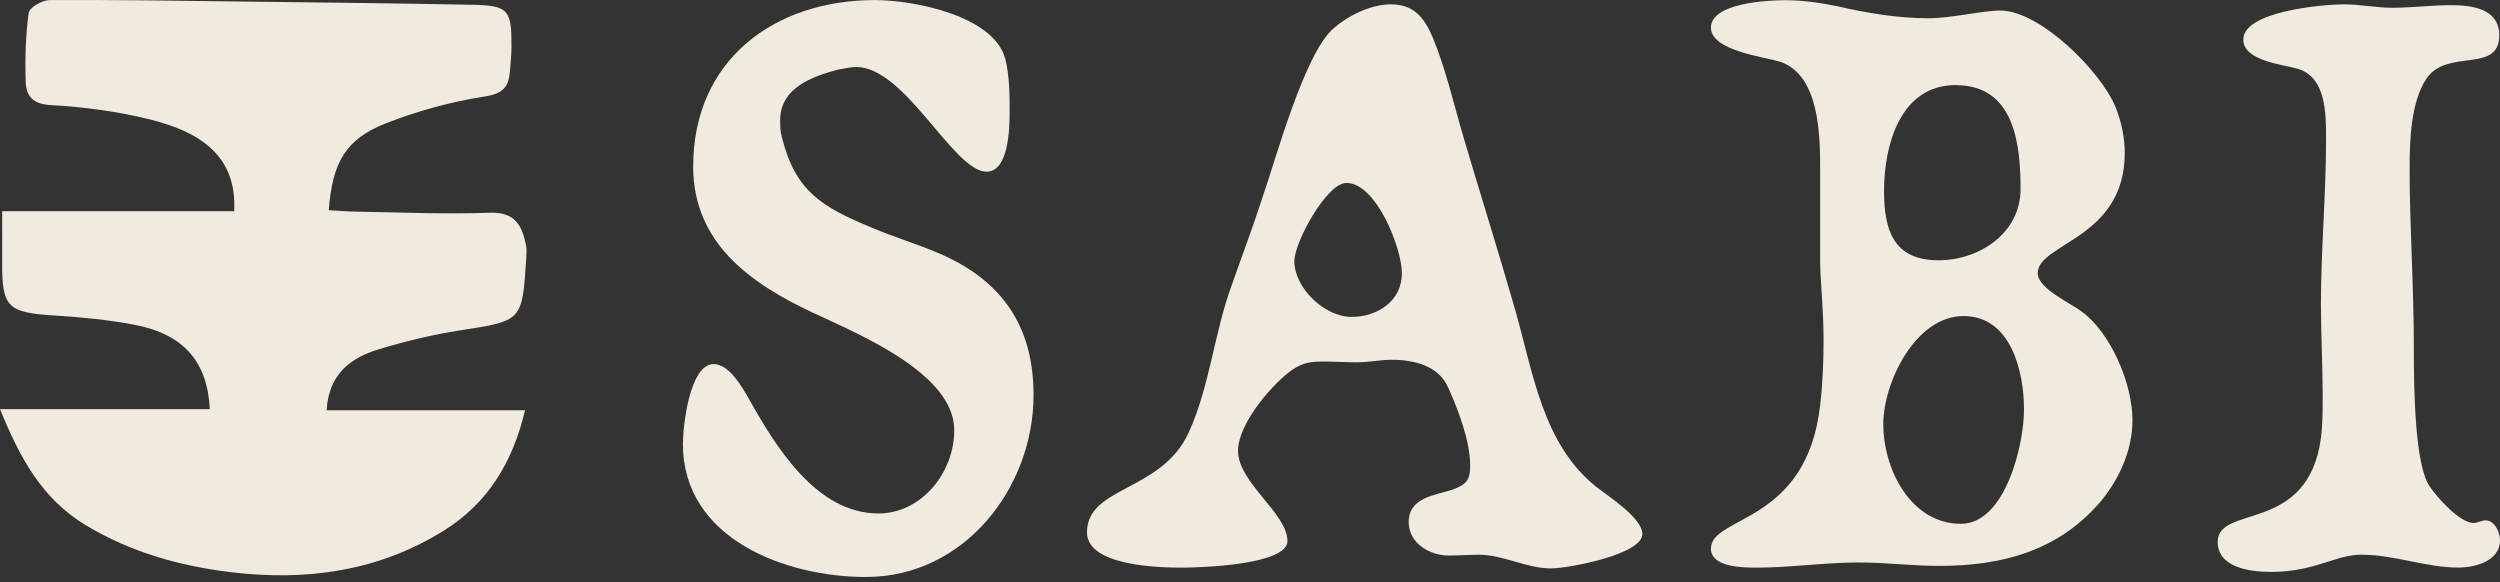
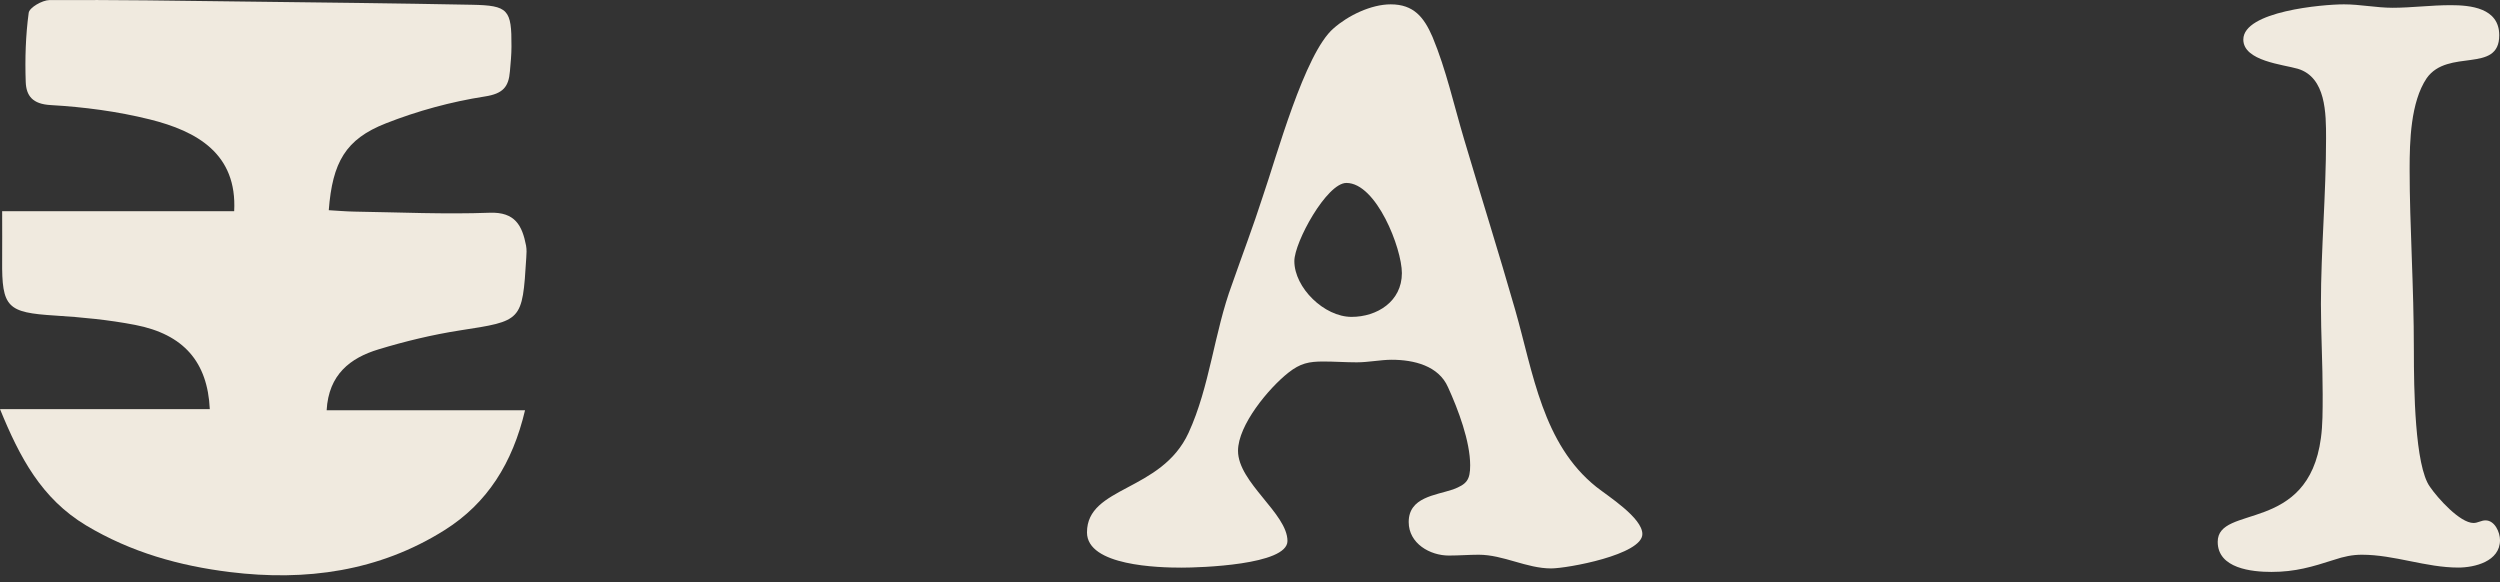
<svg xmlns="http://www.w3.org/2000/svg" width="73" height="17" viewBox="0 0 73 17" fill="none">
  <rect x="0" y="0" width="73" height="17" fill="#333333" stroke="none" />
-   <path d="M25.296 16.849C22.955 16.849 19.941 15.746 19.941 12.962C19.941 12.435 20.14 10.631 20.838 10.631C21.286 10.631 21.659 11.282 21.86 11.633C22.633 13.013 23.828 14.993 25.647 14.993C26.917 14.993 27.864 13.791 27.864 12.562C27.864 10.882 25 9.729 23.728 9.127C21.909 8.273 20.241 7.096 20.241 4.864C20.239 1.758 22.604 0.002 25.546 0.002C26.665 0.002 29.032 0.453 29.357 1.731C29.481 2.233 29.481 2.784 29.481 3.284C29.481 3.736 29.456 5.013 28.809 5.013C27.838 5.013 26.442 1.956 24.998 1.956C24.823 1.956 24.649 2.007 24.475 2.031C23.728 2.231 22.781 2.558 22.781 3.511C22.781 3.687 22.781 3.838 22.832 4.013C23.229 5.593 24.002 6.044 25.448 6.644C26.095 6.92 26.769 7.12 27.416 7.396C29.235 8.173 30.18 9.502 30.18 11.531C30.18 14.264 28.138 16.847 25.298 16.847" fill="#F0EADF" />
  <path d="M39.314 5.342C38.742 5.342 37.795 7.071 37.795 7.624C37.795 8.402 38.667 9.253 39.465 9.253C40.211 9.253 40.935 8.802 40.935 7.975C40.935 7.249 40.189 5.342 39.316 5.342M45.294 16.598C44.572 16.598 43.899 16.198 43.176 16.198C42.903 16.198 42.602 16.222 42.304 16.222C41.757 16.222 41.134 15.871 41.134 15.244C41.134 14.518 41.907 14.467 42.43 14.291C42.828 14.14 42.929 14.015 42.929 13.589C42.929 12.887 42.58 11.96 42.282 11.307C42.008 10.68 41.286 10.505 40.637 10.505C40.312 10.505 39.964 10.58 39.615 10.58C39.29 10.58 38.968 10.556 38.643 10.556C38.219 10.556 37.97 10.607 37.621 10.882C37.049 11.333 36.15 12.411 36.15 13.164C36.15 14.091 37.594 14.995 37.594 15.797C37.594 16.5 35.028 16.575 34.505 16.575C33.832 16.575 31.74 16.524 31.74 15.546C31.74 14.193 33.909 14.369 34.706 12.638C35.329 11.284 35.454 9.704 35.976 8.3C36.274 7.447 36.598 6.595 36.872 5.742C37.272 4.589 38.093 1.556 38.939 0.829C39.363 0.453 40.036 0.127 40.608 0.127C41.28 0.127 41.58 0.502 41.83 1.08C42.227 2.033 42.452 3.06 42.751 4.064C43.249 5.744 43.771 7.398 44.245 9.053C44.769 10.884 45.043 12.964 46.613 14.218C46.961 14.493 47.957 15.12 47.957 15.595C47.957 16.198 45.765 16.598 45.292 16.598" fill="#F0EADF" />
-   <path d="M57.108 2.484C55.489 2.484 55.014 4.24 55.014 5.569C55.014 6.722 55.288 7.6 56.608 7.6C57.779 7.6 59 6.822 59 5.52C59 4.217 58.826 2.486 57.108 2.486M57.333 9.229C55.937 9.229 54.992 11.16 54.992 12.386C54.992 13.691 55.789 15.295 57.258 15.295C58.554 15.295 59.101 12.989 59.101 11.962C59.101 10.86 58.728 9.229 57.333 9.229ZM61.294 14.693C60.073 16.098 58.43 16.524 56.635 16.524C55.838 16.524 55.065 16.424 54.268 16.424C53.272 16.424 52.276 16.575 51.304 16.575C50.931 16.575 49.959 16.575 49.959 16.024C49.959 15.046 52.751 15.322 53.148 11.837C53.223 11.211 53.248 10.56 53.248 9.933C53.248 9.006 53.148 8.153 53.148 7.626V4.92C53.148 3.942 53.124 2.211 52.002 1.811C51.529 1.66 49.959 1.484 49.959 0.808C49.959 0.082 51.629 0.006 52.128 0.006C52.651 0.006 53.15 0.082 53.647 0.182C54.519 0.382 55.416 0.533 56.312 0.533C56.986 0.533 57.882 0.308 58.406 0.308C59.576 0.308 61.345 2.088 61.769 3.115C61.943 3.542 62.043 4.017 62.043 4.468C62.043 6.975 59.501 7.102 59.501 7.977C59.501 8.429 60.473 8.855 60.797 9.106C61.645 9.733 62.268 11.213 62.268 12.264C62.268 13.166 61.87 14.02 61.296 14.695" fill="#F0EADF" />
  <path d="M71.783 16.573C70.836 16.573 69.915 16.198 68.968 16.198C68.694 16.198 68.444 16.249 68.146 16.349C67.523 16.549 67.024 16.7 66.327 16.7C65.755 16.7 64.757 16.6 64.757 15.822C64.757 14.72 67.398 15.598 67.771 12.789C67.822 12.413 67.822 12.011 67.822 11.511C67.822 10.633 67.771 9.755 67.771 8.878C67.771 7.298 67.921 5.693 67.921 4.04C67.921 3.313 67.921 2.26 67.099 2.009C66.675 1.884 65.505 1.784 65.505 1.155C65.505 0.329 67.822 0.127 68.444 0.127C68.917 0.127 69.391 0.227 69.864 0.227C70.412 0.227 70.986 0.151 71.558 0.151C72.13 0.151 72.978 0.227 72.978 1.029C72.978 2.158 71.483 1.404 70.86 2.282C70.387 2.984 70.361 4.138 70.361 4.94C70.361 6.62 70.485 8.3 70.485 10.255C70.485 11.309 70.509 13.615 70.957 14.218C71.18 14.544 71.83 15.271 72.227 15.271C72.351 15.271 72.452 15.195 72.576 15.195C72.85 15.195 73 15.546 73 15.771C73 16.398 72.254 16.573 71.779 16.573" fill="#F0EADF" />
  <path d="M0.065 6.167H6.838C6.927 4.493 5.759 3.832 4.375 3.487C3.43 3.252 2.448 3.123 1.477 3.068C0.953 3.038 0.765 2.801 0.751 2.388C0.728 1.717 0.748 1.039 0.838 0.374C0.858 0.221 1.231 0.006 1.444 0.002C3.331 -0.008 5.219 0.02 7.105 0.045C9.329 0.072 11.554 0.096 13.777 0.139C14.844 0.159 14.941 0.278 14.935 1.358C14.935 1.598 14.911 1.839 14.89 2.078C14.854 2.533 14.694 2.735 14.158 2.817C13.174 2.97 12.191 3.238 11.264 3.603C10.091 4.064 9.708 4.738 9.6 6.138C9.85 6.152 10.101 6.175 10.351 6.179C11.667 6.199 12.986 6.261 14.3 6.212C15.043 6.185 15.248 6.589 15.361 7.171C15.383 7.287 15.375 7.41 15.367 7.528C15.252 9.388 15.248 9.367 13.422 9.649C12.623 9.774 11.828 9.966 11.051 10.202C10.231 10.451 9.596 10.933 9.538 11.98H15.331C14.966 13.526 14.227 14.695 12.986 15.477C11.063 16.688 8.925 16.977 6.712 16.704C5.237 16.522 3.828 16.128 2.517 15.344C1.211 14.56 0.574 13.352 0 11.946H6.126C6.061 10.572 5.367 9.763 3.949 9.488C3.179 9.339 2.389 9.263 1.604 9.214C0.211 9.127 0.051 8.98 0.063 7.602C0.067 7.151 0.063 6.697 0.063 6.159" fill="#F0EADF" />
</svg>